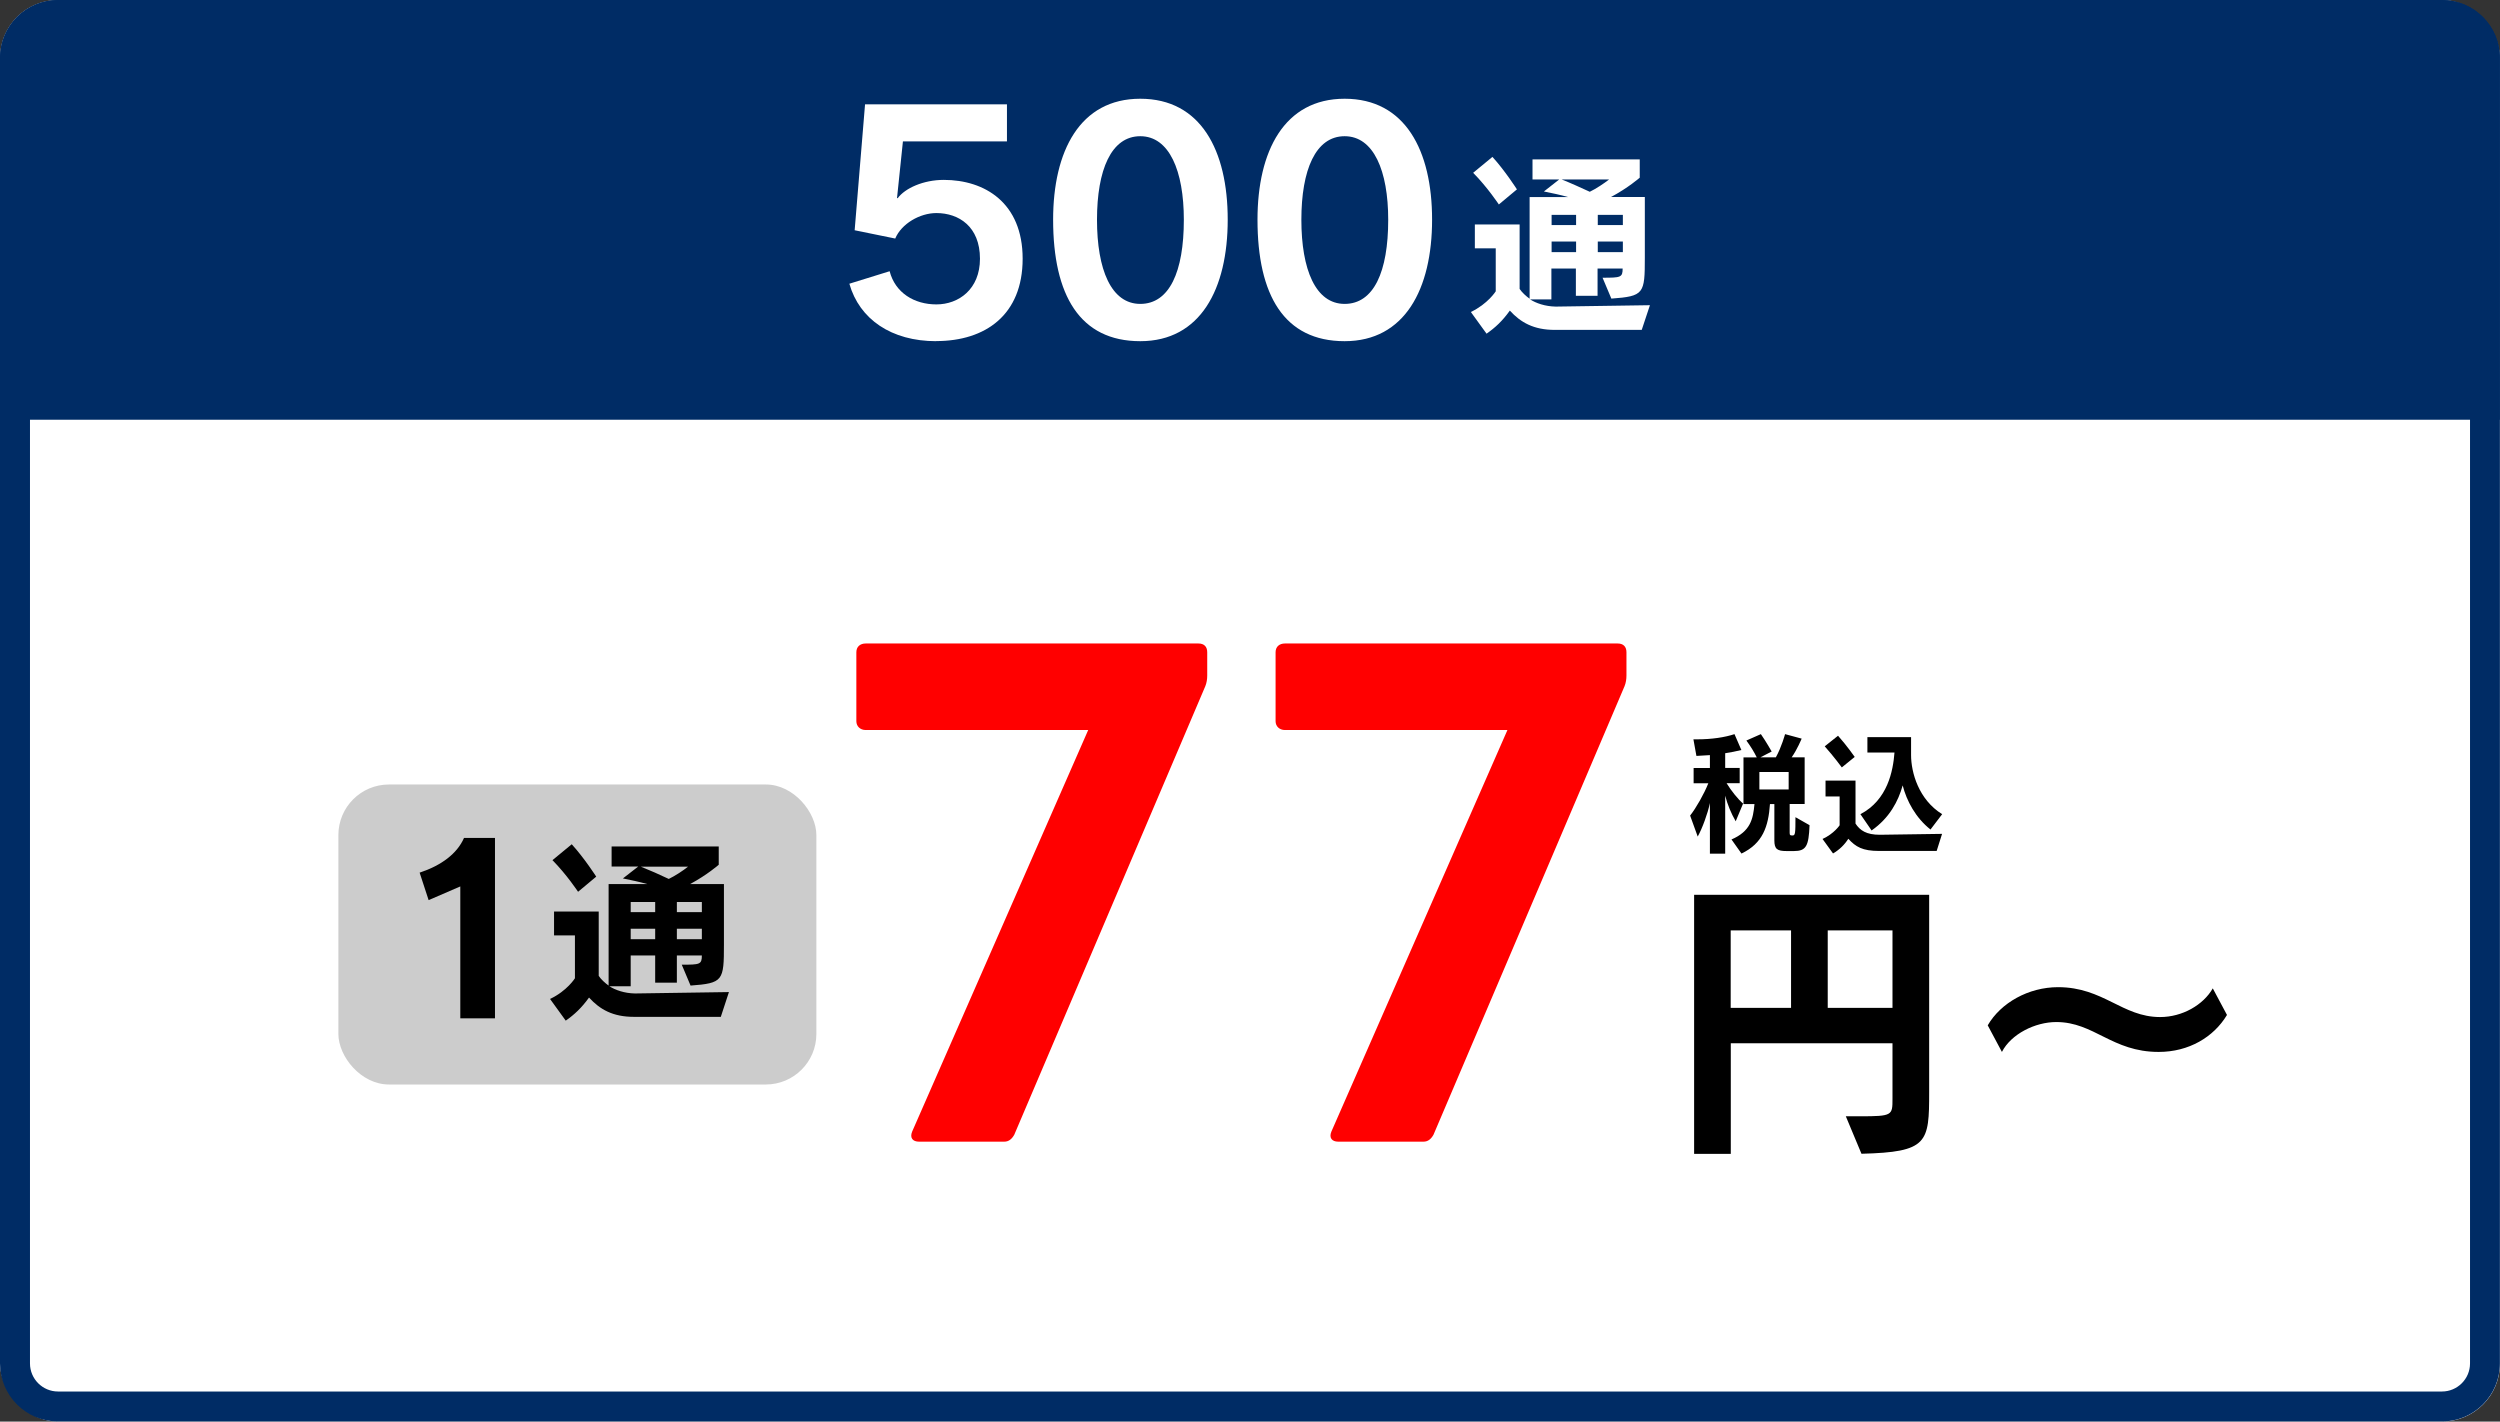
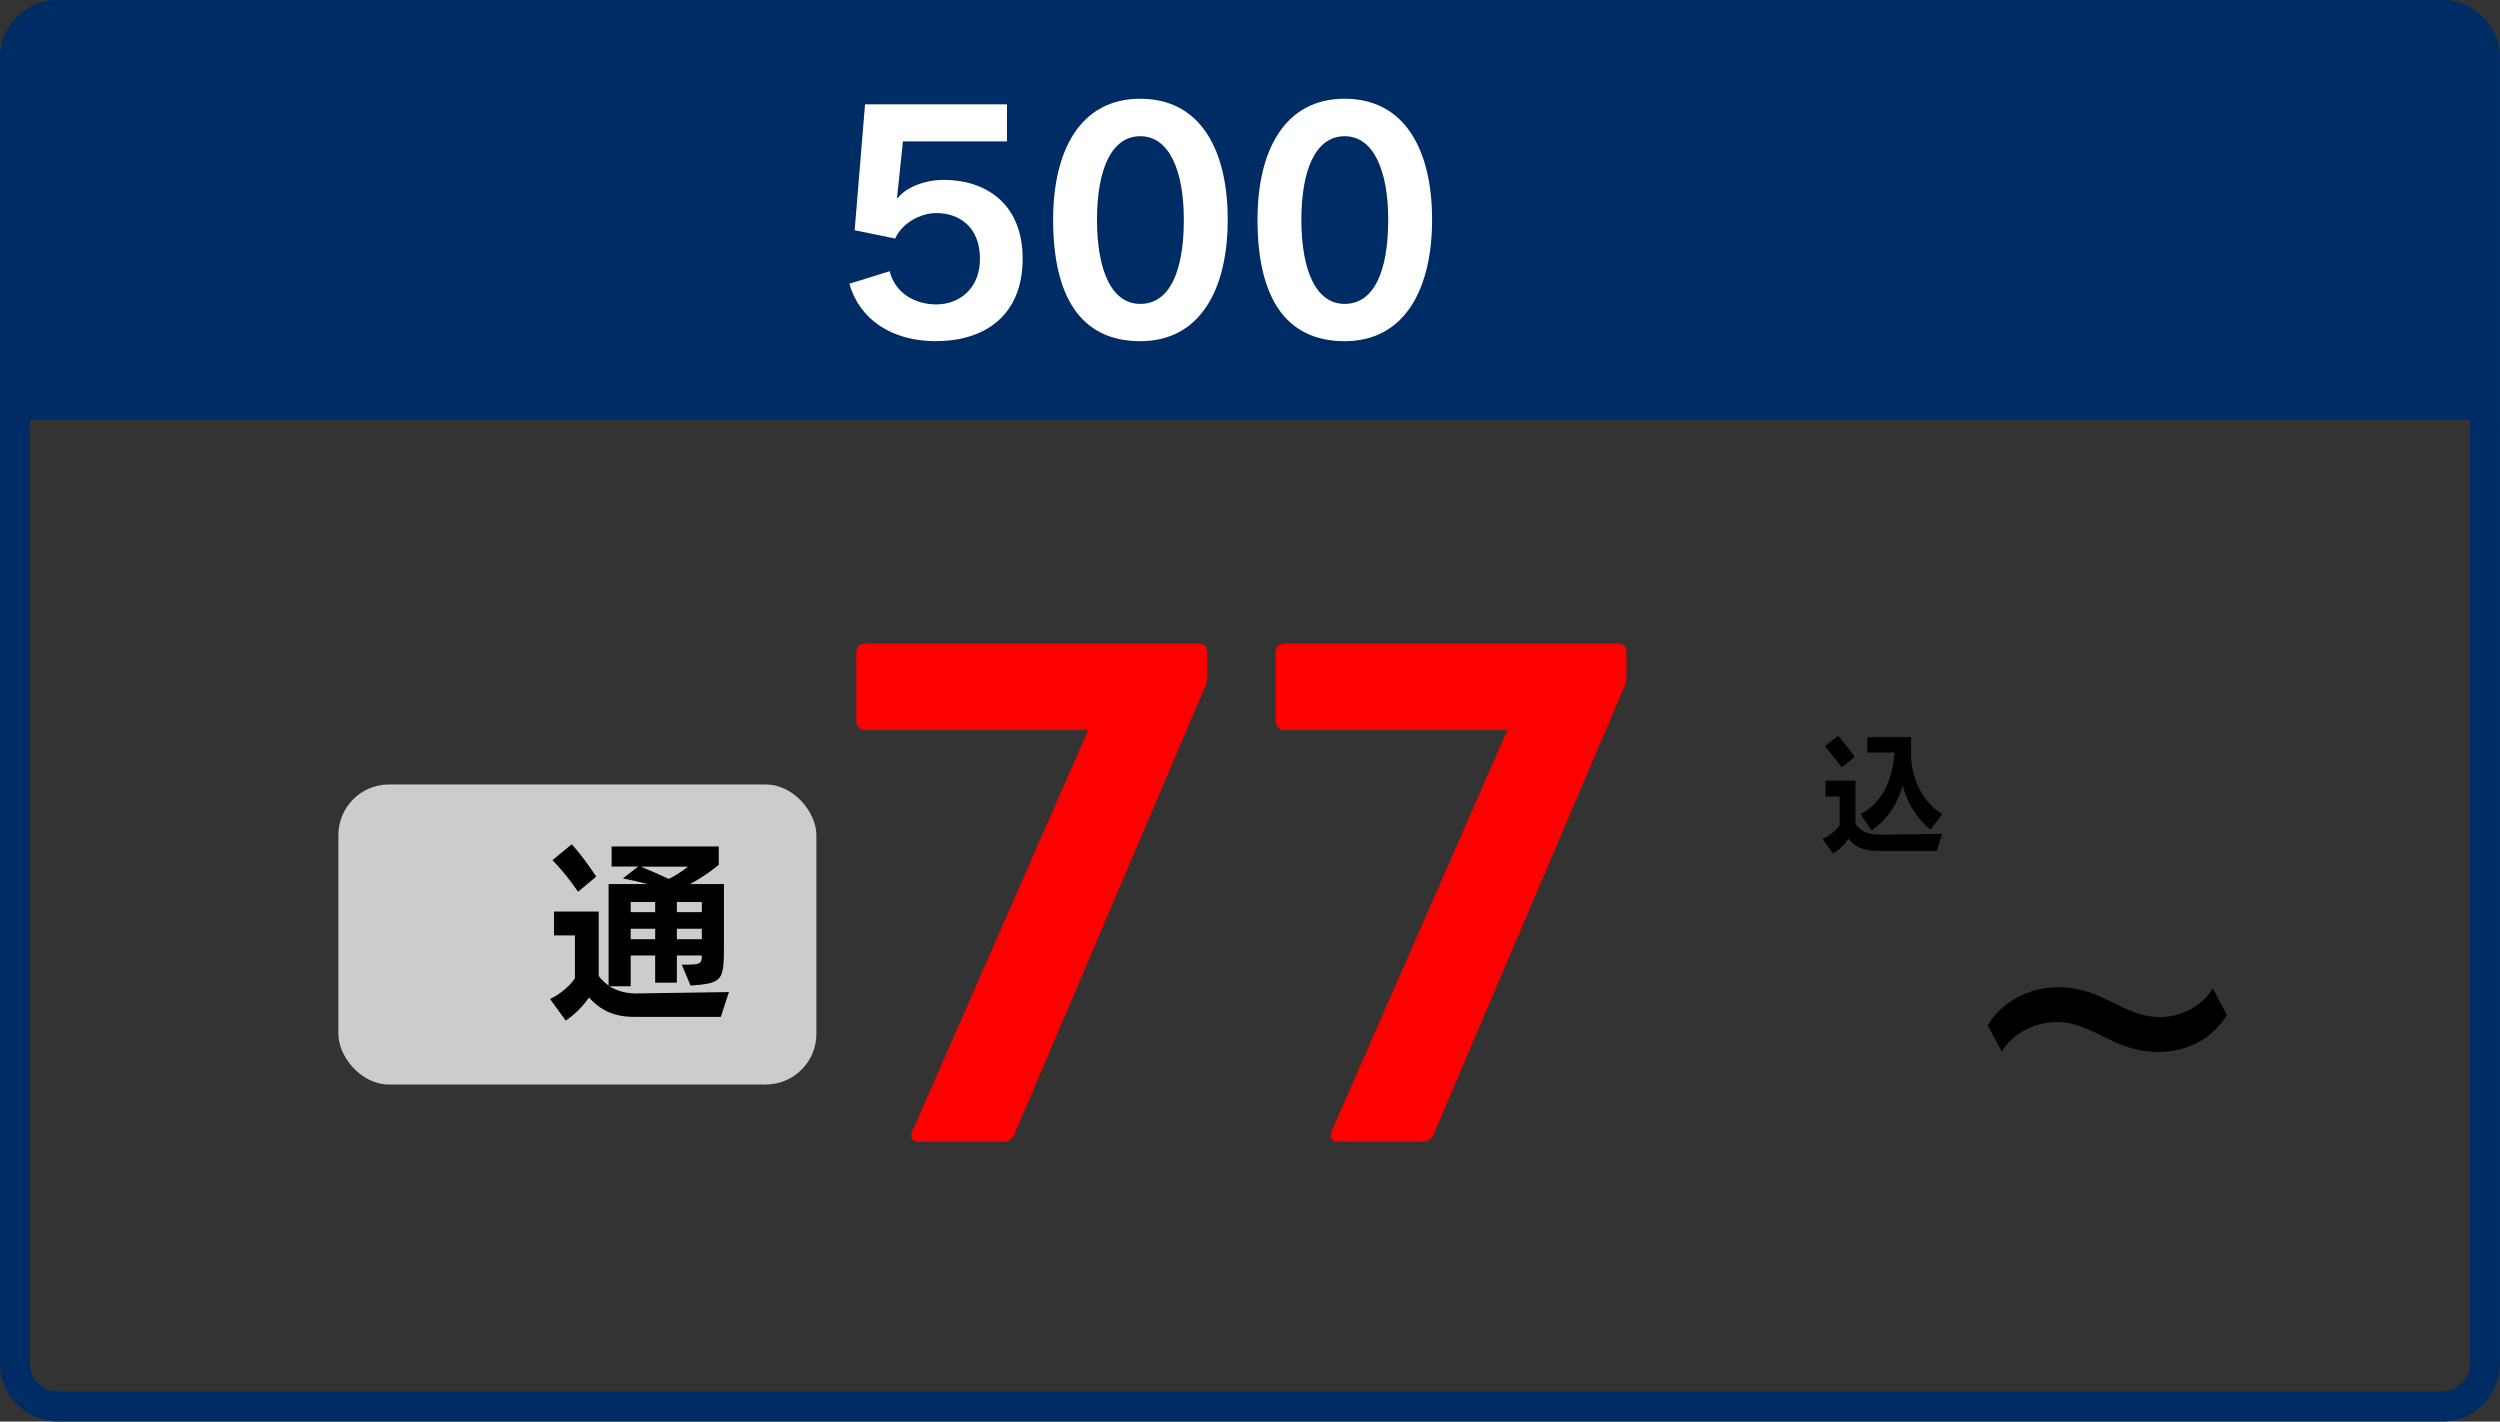
<svg xmlns="http://www.w3.org/2000/svg" id="_レイヤー_1" data-name="レイヤー 1" viewBox="0 0 250.16 142.25">
  <rect x="0" y="0" width="250.16" height="142.25" fill="#333333" stroke="none" />
  <defs>
    <style>
      .cls-1 {
        fill: #002c65;
      }

      .cls-2 {
        fill: #ccc;
      }

      .cls-3 {
        fill: #fff;
      }

      .cls-4 {
        fill: red;
      }
    </style>
  </defs>
-   <rect class="cls-3" width="250.16" height="142.25" rx="5.81" ry="5.81" />
  <path class="cls-1" d="M244.35,3c1.55,0,2.81,1.26,2.81,2.81v130.62c0,1.55-1.26,2.81-2.81,2.81H5.81c-1.55,0-2.81-1.26-2.81-2.81V5.81c0-1.55,1.26-2.81,2.81-2.81h238.53M244.35,0H5.81C2.6,0,0,2.6,0,5.81v130.62c0,3.21,2.6,5.81,5.81,5.81h238.53c3.21,0,5.81-2.6,5.81-5.81V5.81C250.16,2.6,247.56,0,244.35,0h0Z" />
  <path class="cls-1" d="M5.81,0h238.53c3.21,0,5.81,2.61,5.81,5.81v36.19H0V5.81C0,2.61,2.61,0,5.81,0Z" />
  <g>
    <path class="cls-3" d="M93.68,34.14c-4.48,0-7.68-2.19-8.69-5.75l4.03-1.25c.56,2.16,2.46,3.32,4.68,3.32s4.36-1.51,4.36-4.57c0-3.23-2.13-4.57-4.36-4.57-1.66,0-3.5,1.07-4.12,2.55l-4.06-.83,1.04-12.6h14.2v3.71h-10.41l-.59,5.66.06.03c.74-1.01,2.58-1.84,4.62-1.84,4.09,0,7.89,2.28,7.89,7.89s-3.71,8.24-8.66,8.24Z" />
    <path class="cls-3" d="M114.1,34.14c-6.05,0-8.72-4.6-8.72-12.16,0-6.85,2.67-12.1,8.72-12.1s8.75,5.16,8.75,12.1-2.73,12.16-8.75,12.16ZM114.1,13.63c-2.91,0-4.33,3.38-4.33,8.36s1.42,8.42,4.33,8.42,4.36-3.2,4.36-8.42c0-4.89-1.45-8.36-4.36-8.36Z" />
    <path class="cls-3" d="M134.55,34.14c-6.05,0-8.72-4.6-8.72-12.16,0-6.85,2.67-12.1,8.72-12.1s8.75,5.16,8.75,12.1-2.73,12.16-8.75,12.16ZM134.55,13.63c-2.91,0-4.33,3.38-4.33,8.36s1.42,8.42,4.33,8.42,4.36-3.2,4.36-8.42c0-4.89-1.45-8.36-4.36-8.36Z" />
-     <path class="cls-3" d="M164.3,33.01h-8.72c-2.11,0-3.41-.74-4.5-1.93-.74,1.04-1.47,1.71-2.33,2.31l-1.57-2.17c1.71-.82,2.49-2.07,2.49-2.07v-4.3h-2.09v-2.39h4.48v6.45c.22.34.66.74,1,.98v-10.17h3.86c-.78-.22-1.63-.4-2.43-.56l1.53-1.2h-2.67v-2.01h10.73v1.83s-1.16,1.02-2.87,1.93h3.38v6.07c0,3.62-.08,3.86-3.35,4.1l-.88-2.09c1.81,0,2.01-.02,2.01-.92h-2.51v2.73h-2.17v-2.73h-2.45v3.09h-2.13c.6.38,1.49.7,2.57.72l9.42-.14-.82,2.47ZM149.98,20.46s-1.13-1.71-2.57-3.17l1.93-1.59c1.25,1.37,2.45,3.25,2.45,3.25l-1.81,1.51ZM157.71,21.5h-2.45v1.02h2.45v-1.02ZM157.71,24.17h-2.45v1.06h2.45v-1.06ZM156.27,17.96c.96.38,1.87.8,2.81,1.23.66-.32,1.43-.84,1.93-1.23h-4.74ZM162.39,21.5h-2.51v1.02h2.51v-1.02ZM162.39,24.17h-2.51v1.06h2.51v-1.06Z" />
  </g>
  <g>
-     <path d="M186.27,115.46l-1.57-3.76h1.42c3.25,0,3.25-.09,3.25-1.75v-5.56h-16.18v11.07h-3.67v-25.92h23.52v19.73c0,5.09-.12,6.01-6.78,6.18ZM179.22,93.1h-6.04v7.75h6.04v-7.75ZM189.37,93.1h-6.48v7.75h6.48v-7.75Z" />
    <path d="M216,105.26c-4.67,0-6.45-2.99-10.24-2.99-2.13,0-4.53,1.21-5.44,2.99l-1.42-2.66c1.3-2.25,4.08-3.82,7.04-3.82,4.53,0,6.42,2.99,10.21,2.99,2.22,0,4.32-1.21,5.27-2.87l1.42,2.66c-1.33,2.22-3.82,3.7-6.83,3.7Z" />
  </g>
  <g>
-     <path d="M173.68,82.18c-.46-.8-.82-1.67-1.05-2.56v5.8h-1.53v-5.07c-.2,1.01-.77,2.56-1.22,3.36l-.76-2.1c.6-.76,1.41-2.19,1.82-3.23h-1.47v-1.53h1.63v-1.29c-.42.03-.88.05-1.35.08l-.3-1.66h.38c1.46,0,2.77-.2,3.73-.52l.69,1.59c-.54.13-1.08.24-1.62.32v1.47h1.45v1.53h-1.31c.45.74,1.12,1.58,1.65,2.04l-.73,1.75ZM179.5,85.16h-.72c-.94,0-1.23-.19-1.23-1.06v-3.64h-.44c-.16,2.26-.72,3.93-2.85,4.95l-1-1.41c1.9-.82,2.16-2.03,2.3-3.54h-1.1v-4.67h1.33c-.28-.56-.6-1.09-1.04-1.69l1.45-.64c.53.76,1.08,1.74,1.08,1.74l-1.12.58h1.54c.58-1.05.92-2.32.92-2.32l1.66.45s-.45,1.1-1,1.87h1.3v4.67h-1.5v2.88c0,.25.05.27.29.27.27,0,.29-.19.29-1.83l1.41.8c-.08,2.1-.34,2.59-1.57,2.59ZM178.98,77.25h-2.93v1.75h2.93v-1.75Z" />
    <path d="M193.79,85.15h-5.76c-1.66,0-2.34-.41-3.08-1.22-.38.6-.88,1.09-1.53,1.47l-1.05-1.45c1.16-.53,1.71-1.37,1.71-1.37v-2.88h-1.41v-1.59h3v4.3c.45.69,1.09,1.12,2.43,1.12l6.23-.09-.54,1.71ZM184.3,76.79s-.8-1.09-1.71-2.11l1.33-1.06c.86.96,1.67,2.12,1.67,2.12l-1.29,1.05ZM193.18,83.01c-1.49-1.17-2.4-2.88-2.79-4.42-.44,1.57-1.3,3.24-3.11,4.51l-1.12-1.63c2.73-1.42,3.27-4.34,3.41-6.17h-2.71v-1.54h4.37v1.79c0,1.77.77,4.47,3.11,5.92l-1.17,1.54Z" />
  </g>
  <g>
    <path class="cls-4" d="M91.27,113.24l17.62-40.19h-22.26c-.56,0-.94-.38-.94-.88v-6.9c0-.56.38-.88.94-.88h33.29c.56,0,.88.31.88.88v2.32c0,.38-.06.75-.19,1.07l-19.12,44.89c-.25.44-.56.69-1,.69h-8.53c-.63,0-.94-.38-.69-1Z" />
    <path class="cls-4" d="M133.22,113.24l17.62-40.19h-22.26c-.56,0-.94-.38-.94-.88v-6.9c0-.56.38-.88.94-.88h33.29c.56,0,.88.31.88.88v2.32c0,.38-.06.75-.19,1.07l-19.12,44.89c-.25.44-.56.69-1,.69h-8.53c-.63,0-.94-.38-.69-1Z" />
  </g>
  <rect class="cls-2" x="33.86" y="78.5" width="47.83" height="30.02" rx="5.06" ry="5.06" />
  <g>
-     <path d="M46.06,101.89v-13.19l-3.17,1.37-.9-2.75c2.18-.72,3.75-1.9,4.44-3.47h3.1v18.05h-3.47Z" />
    <path d="M72.14,101.75h-8.71c-2.11,0-3.4-.74-4.49-1.93-.74,1.03-1.47,1.71-2.33,2.31l-1.57-2.17c1.71-.81,2.49-2.07,2.49-2.07v-4.29h-2.09v-2.39h4.47v6.44c.22.34.66.74.99.97v-10.16h3.86c-.78-.22-1.63-.4-2.43-.56l1.53-1.19h-2.66v-2.01h10.72v1.83s-1.15,1.01-2.86,1.93h3.38v6.06c0,3.62-.08,3.86-3.34,4.1l-.88-2.09c1.81,0,2.01-.02,2.01-.92h-2.5v2.72h-2.17v-2.72h-2.45v3.08h-2.13c.6.38,1.49.7,2.56.72l9.4-.14-.81,2.47ZM57.84,89.23s-1.13-1.71-2.56-3.16l1.93-1.59c1.25,1.37,2.45,3.24,2.45,3.24l-1.81,1.51ZM65.56,90.26h-2.45v1.01h2.45v-1.01ZM65.56,92.93h-2.45v1.05h2.45v-1.05ZM64.12,86.72c.95.38,1.87.79,2.8,1.23.66-.32,1.43-.83,1.93-1.23h-4.73ZM70.23,90.26h-2.5v1.01h2.5v-1.01ZM70.23,92.93h-2.5v1.05h2.5v-1.05Z" />
  </g>
</svg>